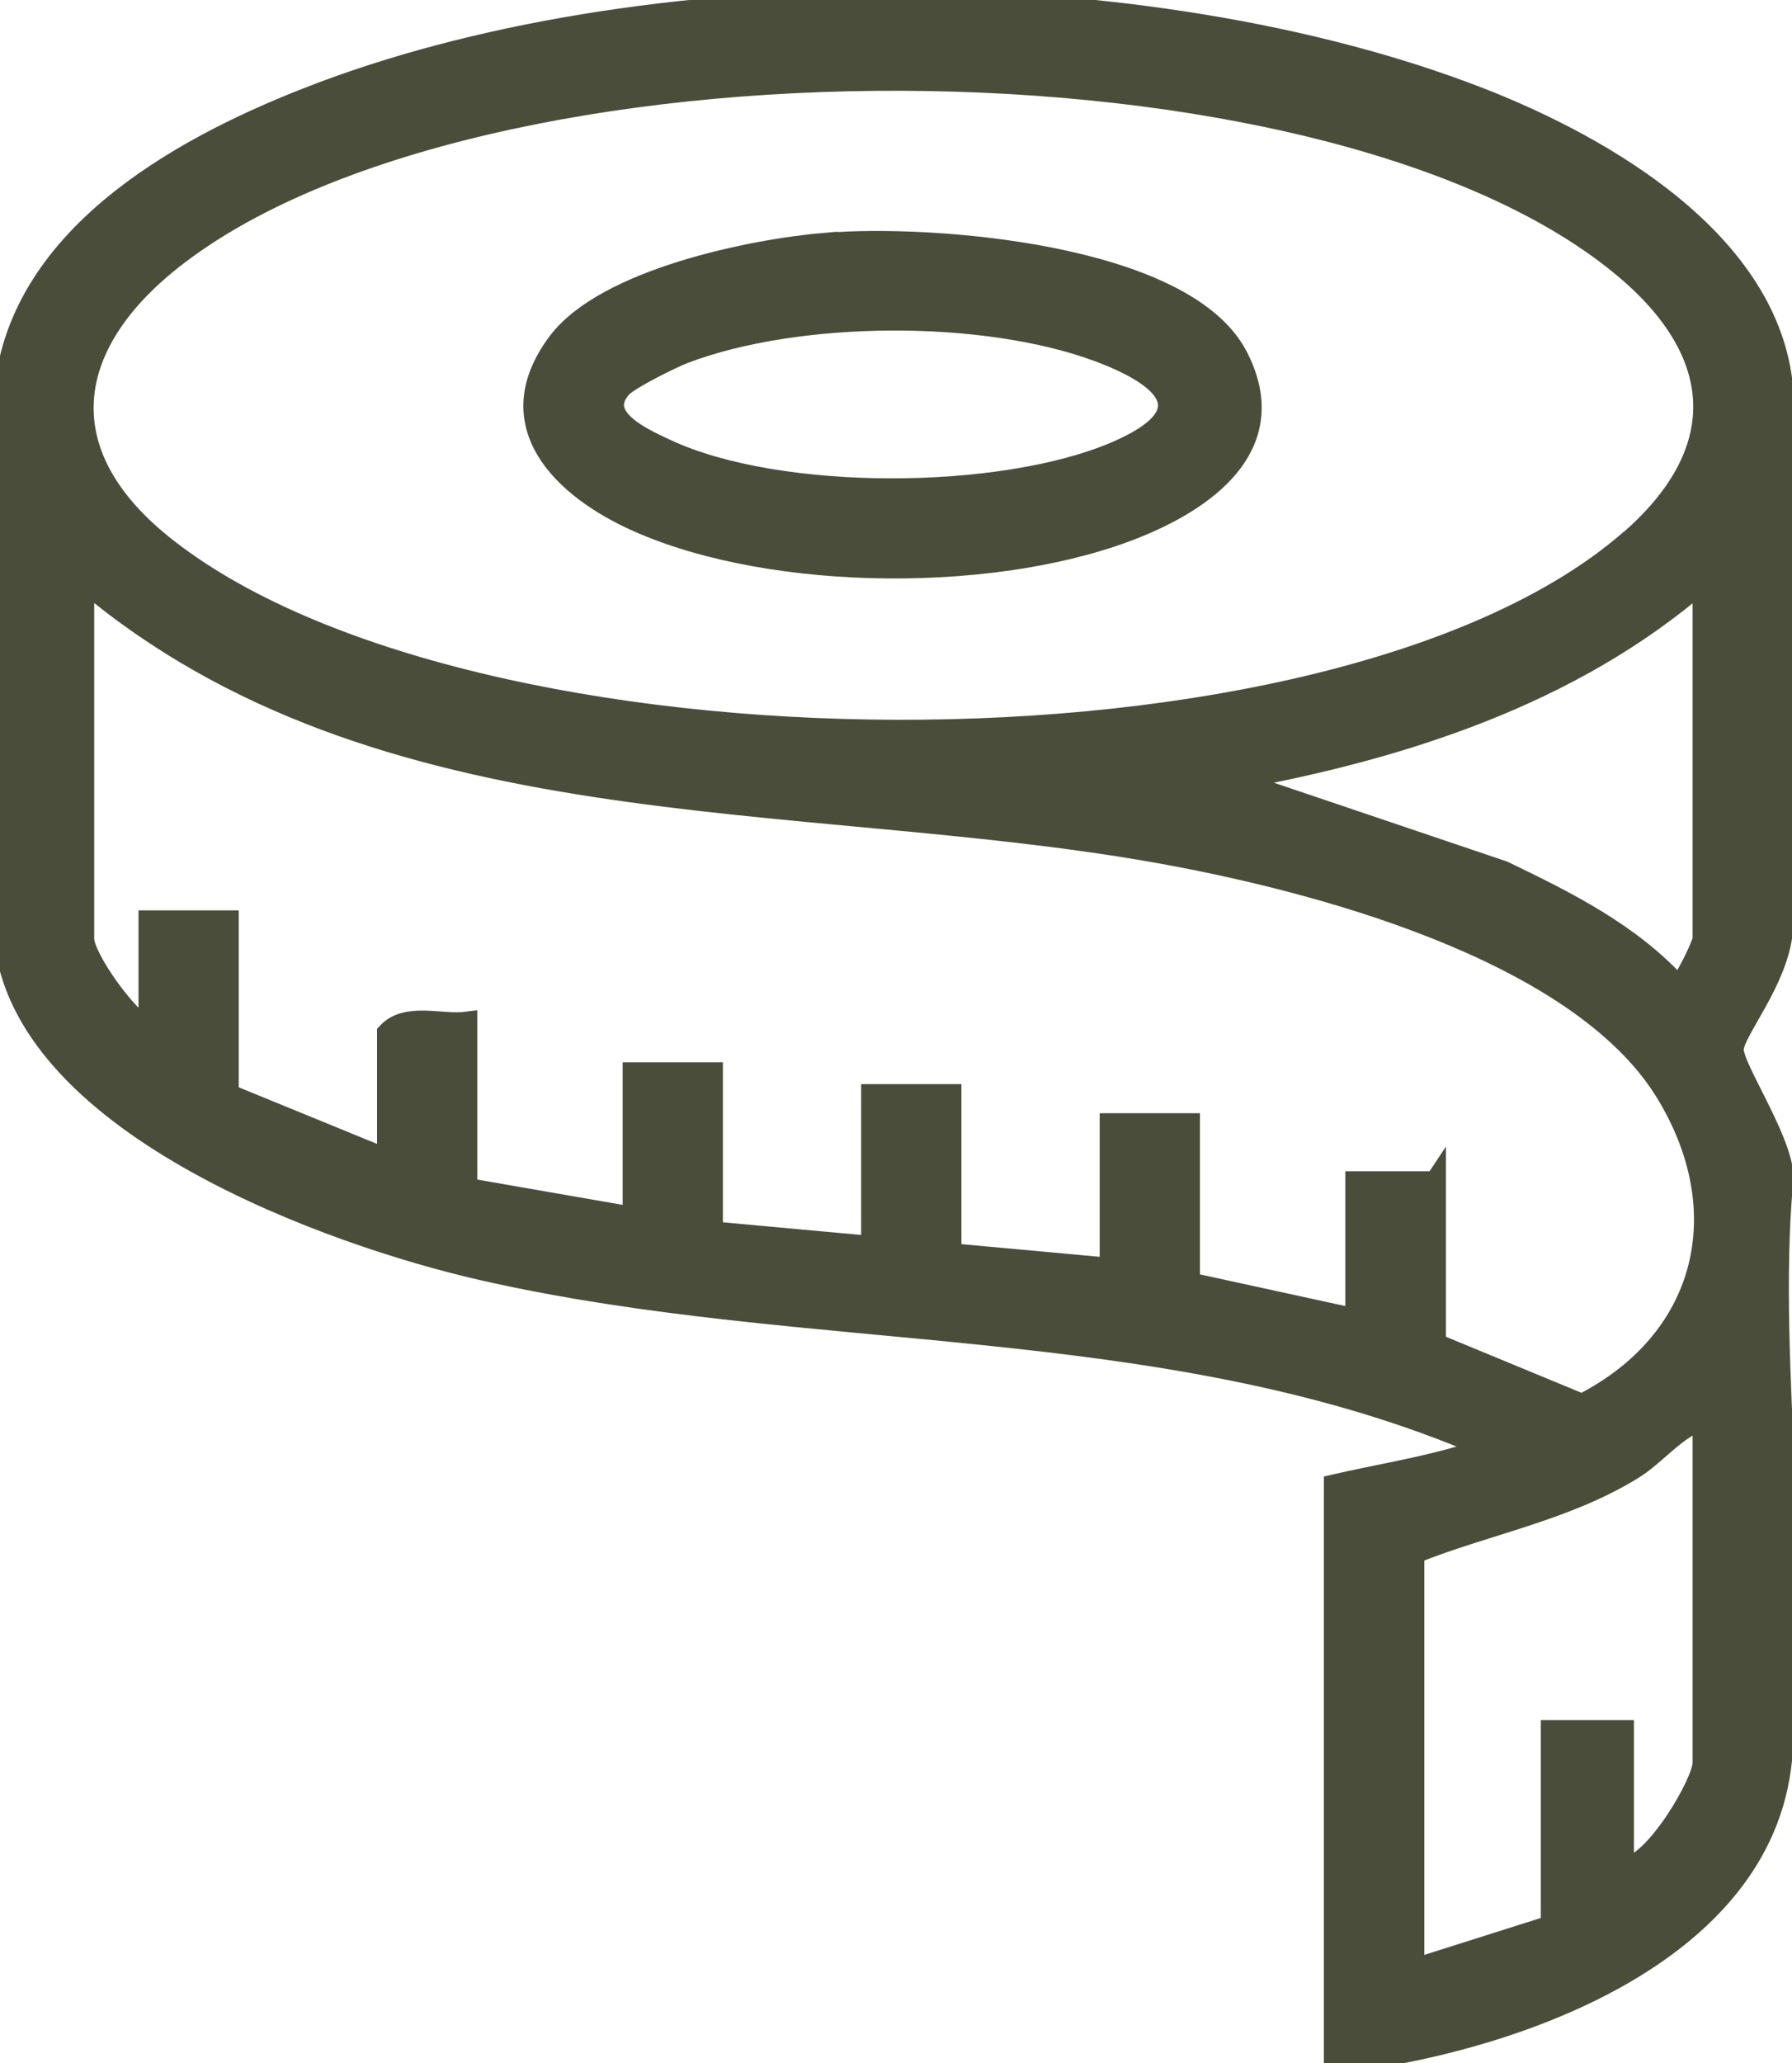
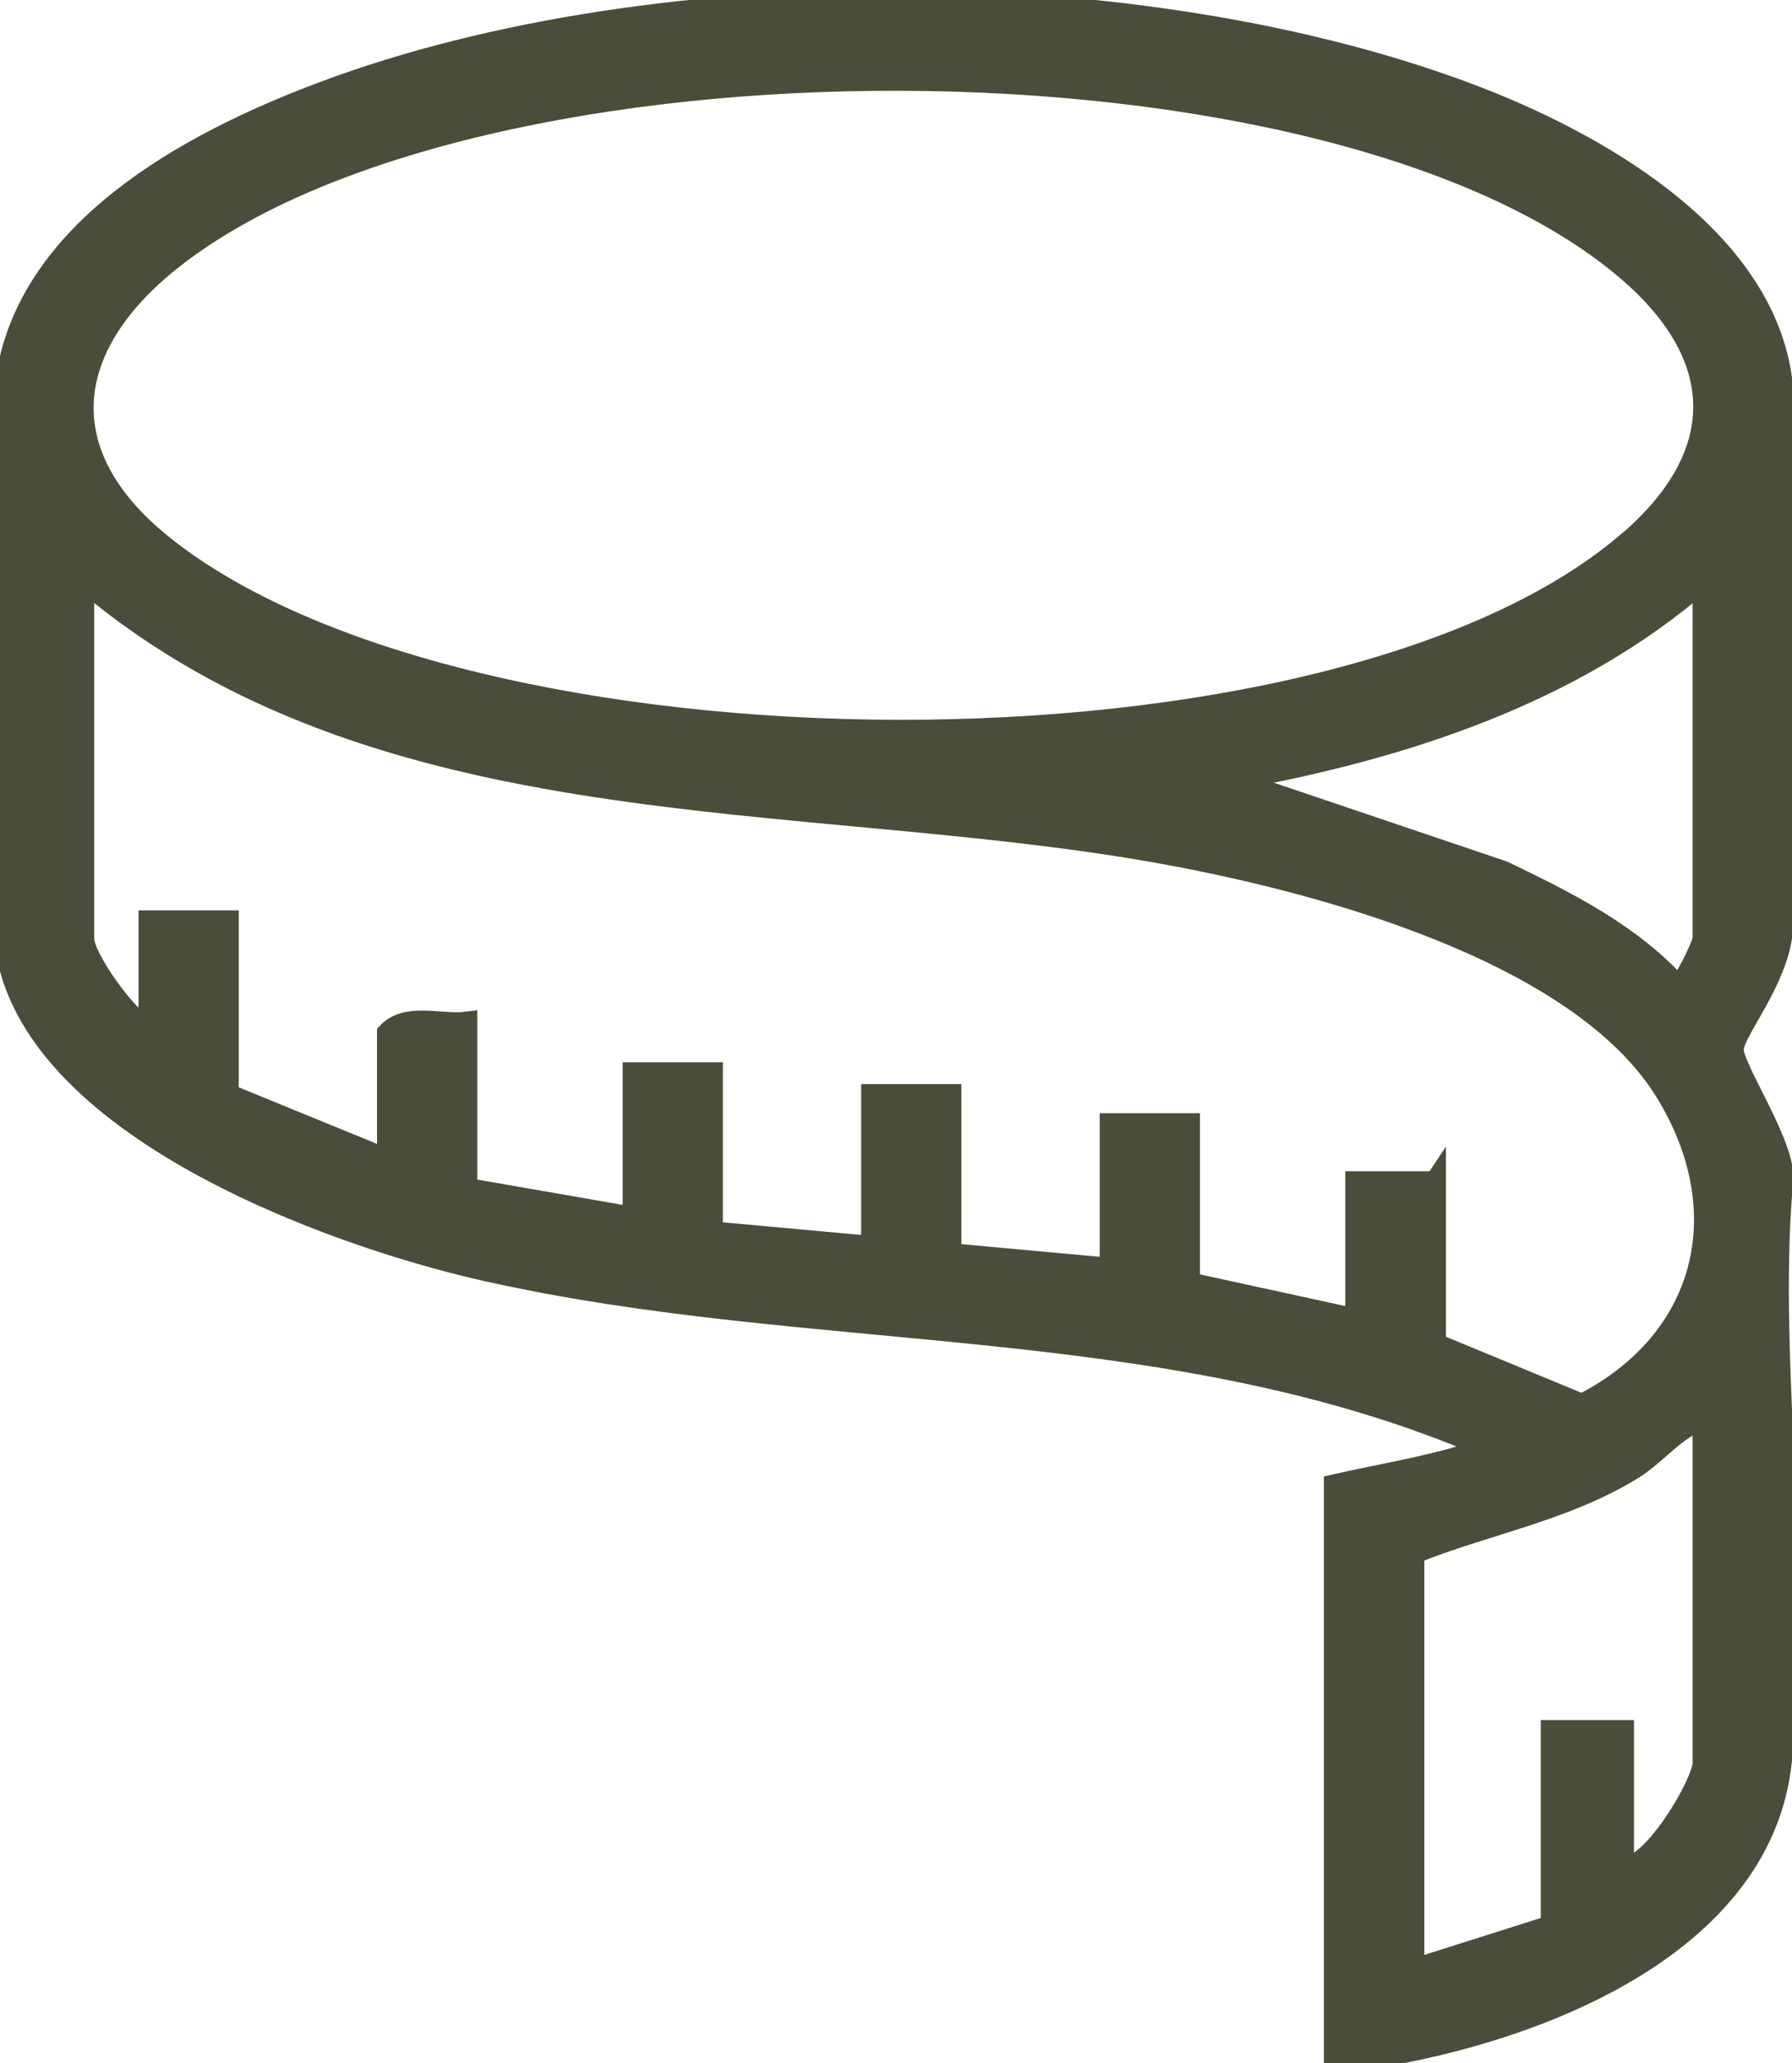
<svg xmlns="http://www.w3.org/2000/svg" id="Layer_1" data-name="Layer 1" viewBox="0 0 86.17 99.17">
  <defs>
    <style>
      .cls-1 {
        fill: #4a4d39;
        stroke: #4a4d39;
        stroke-miterlimit: 10;
      }
    </style>
  </defs>
  <path class="cls-1" d="M64.16,99.17v-27.8c2.01-.46,4.12-.8,6.1-1.38.5-.15.61.2.51-.7-15.13-6.29-31.85-4.67-47.55-8.24-7.35-1.67-21.77-6.89-22.97-15.61.43-8.59-.68-17.9-.05-26.4C.76,11.53,8.46,7.19,14.73,4.73c16.05-6.33,40.41-6.27,56.48,0,5.93,2.32,13.91,6.92,14.52,13.98.56,6.43.63,19.71-.02,26.07-.24,2.37-2.27,4.71-2.36,5.62s2.73,4.9,2.36,6.55c-.76,8.81,1.08,19.47-.09,28.06-1.26,9.29-13.5,13.29-21.46,14.17ZM78.29,26.05c4.91-4.22,4.79-8.92-.06-13.06C64.02.86,22.77.95,8.24,12.49c-5.24,4.16-5.88,9.3-.46,13.68,14.54,11.74,56.26,12.11,70.5-.12ZM69.03,56.77v7.82l7.04,2.91c5.98-3.04,7.56-9.25,4.02-15.01-4.24-6.89-17.05-10.21-24.61-11.54-17.29-3.04-37.21-.98-51.45-13.02v17.2c0,.91,2.12,3.89,3.13,4.34v-5.21h3.82v8.34l7.65,3.13v-6.08c.92-.99,2.58-.36,3.82-.52v7.99l7.99,1.39v-6.95h3.82v7.65l7.65.7v-7.3h3.82v7.65l7.65.7v-6.95h3.82v7.65l7.99,1.74v-6.6h3.82ZM81.89,45.13v-17.2c-6.3,5.47-14.49,8.09-22.59,9.56l12.99,4.39c3.03,1.46,6.08,2.97,8.39,5.5.25,0,1.16-1.92,1.22-2.25ZM81.89,68.24c-1.28.38-2.23,1.67-3.36,2.37-3.27,2.02-7.09,2.67-10.54,4.06v19.98l6.6-2.09v-9.38h3.48v6.6c1.43,0,3.82-4.09,3.82-5.04v-16.51Z" />
-   <path class="cls-1" d="M39.77,11.69c4.93-.41,17.16.49,19.73,5.43,2.13,4.1-1.2,6.73-4.72,8.18-6.61,2.73-17.54,2.69-24.1-.22-3.61-1.6-6.81-4.67-3.85-8.62,2.27-3.03,9.31-4.48,12.94-4.78ZM29.87,18.64c-1.27,1.44,1.09,2.46,2.2,2.98,5.42,2.51,16.07,2.45,21.56.11,4.26-1.82,2.64-3.56-.84-4.85-5.5-2.03-14.43-1.98-19.9.1-.62.24-2.66,1.25-3.02,1.66Z" />
</svg>